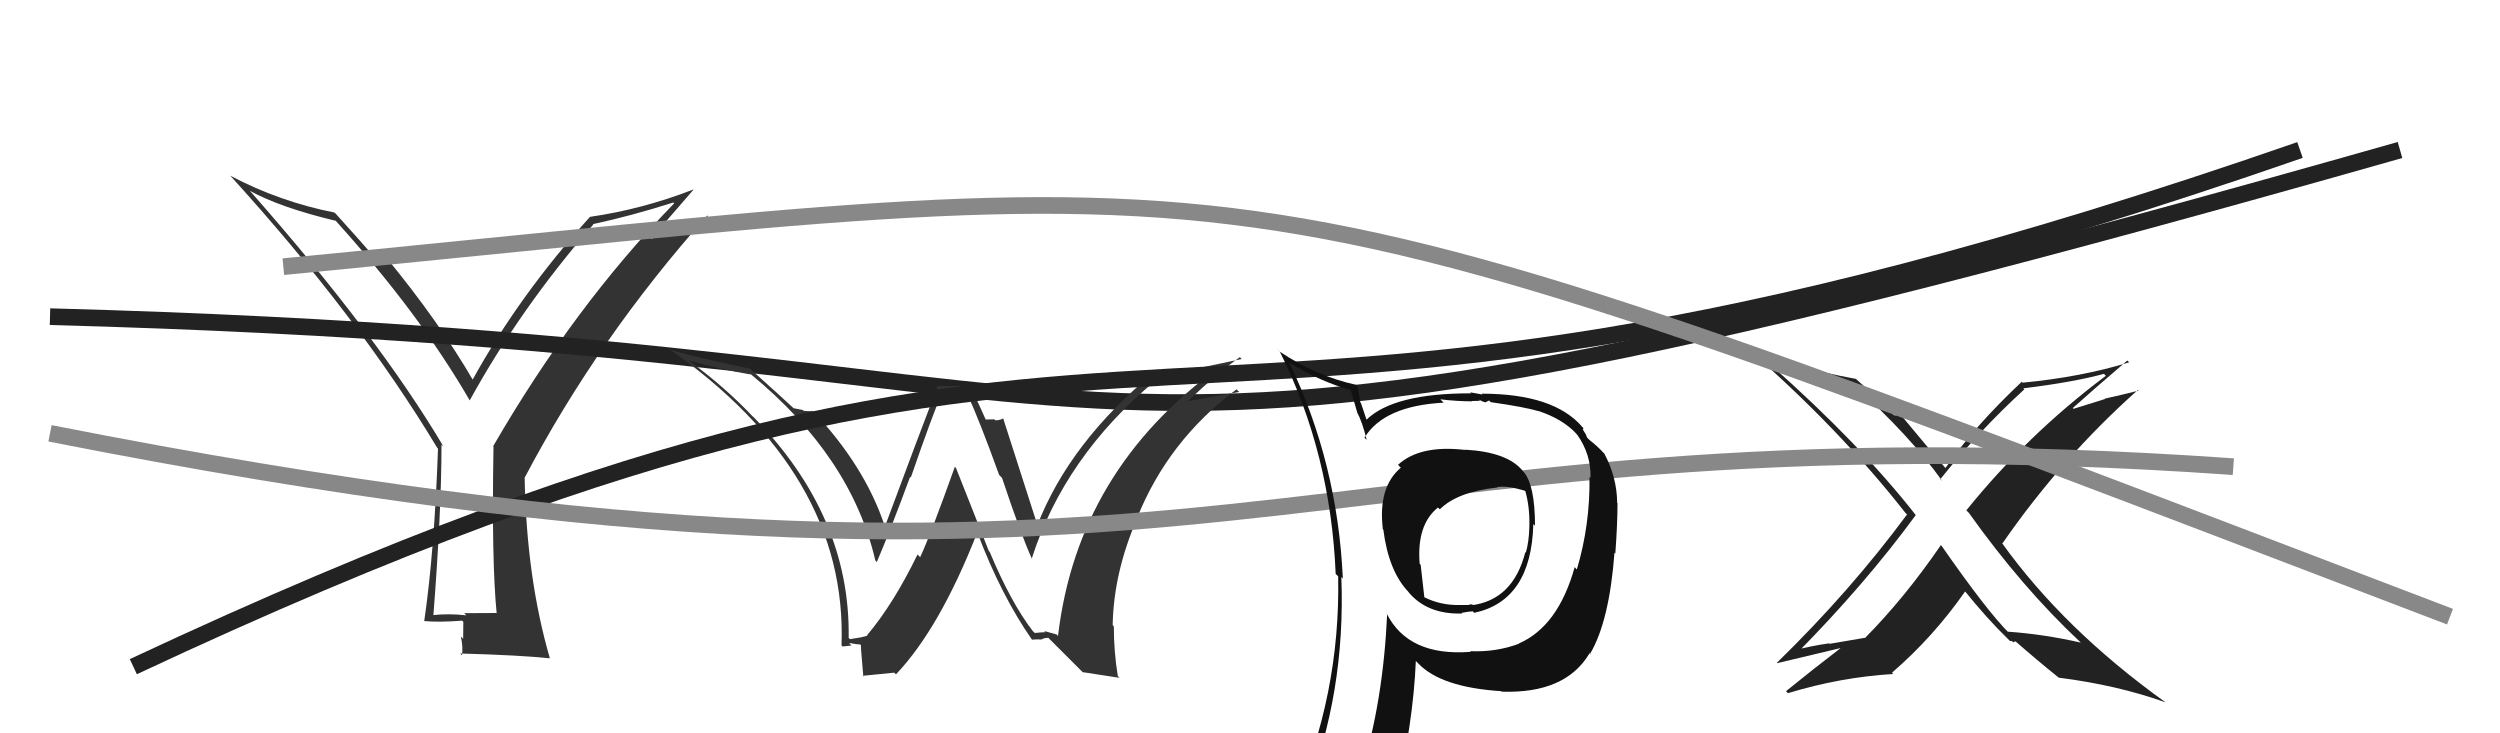
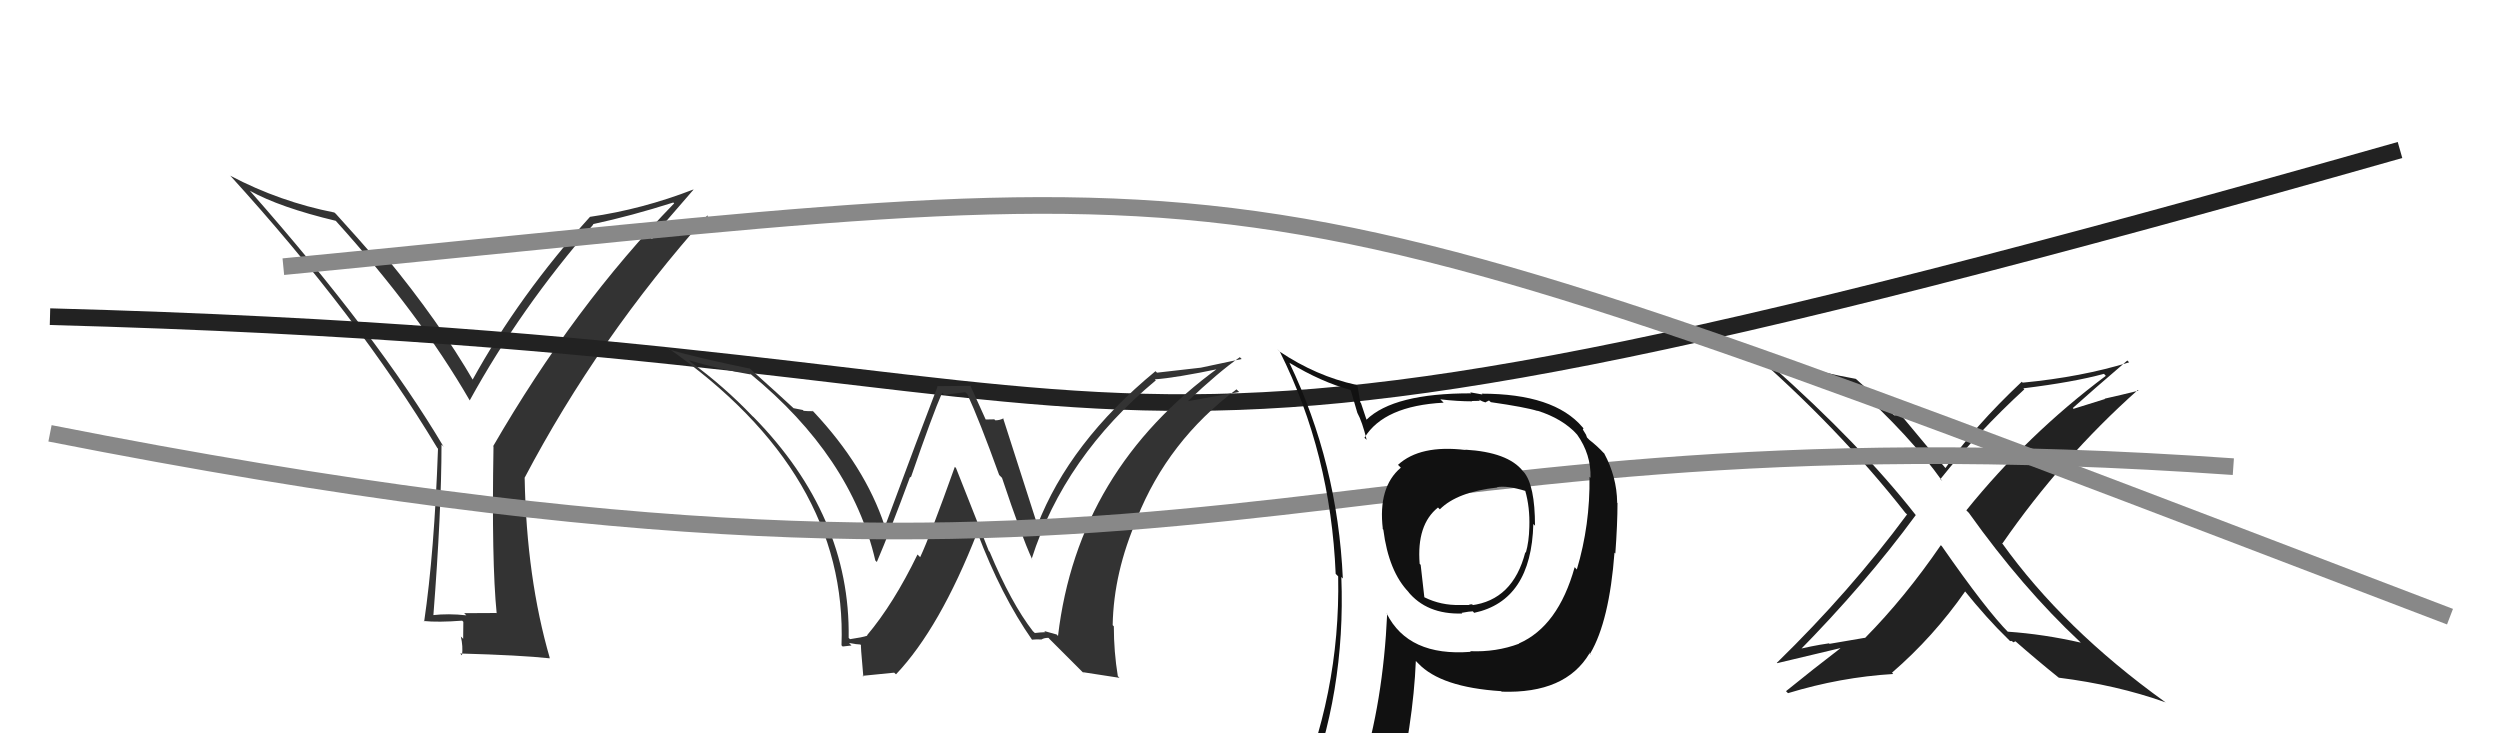
<svg xmlns="http://www.w3.org/2000/svg" width="150" height="44" viewBox="0,0,150,44">
  <path fill="#333" d="M29.92 36.92L29.78 36.78L27.85 36.79L27.98 36.92Q26.91 36.80 25.95 36.91L26.09 37.05L26.00 36.96Q26.49 30.67 26.49 26.68L26.51 26.69L26.62 26.81Q22.68 20.17 15.03 11.49L14.90 11.35L14.98 11.44Q16.80 12.45 20.15 13.25L20.13 13.23L20.11 13.21Q25.17 18.81 28.18 24.02L28.19 24.04L28.18 24.03Q31.22 18.50 35.60 13.47L35.54 13.42L35.57 13.45Q37.89 12.95 40.40 12.15L40.43 12.18L40.45 12.20Q34.46 18.36 29.59 26.77L29.51 26.69L29.61 26.79Q29.49 33.71 29.80 36.80ZM39.03 14.36L41.61 11.38L41.60 11.37Q38.53 12.56 35.40 13.01L35.51 13.12L35.40 13.01Q31.15 17.71 28.34 22.81L28.49 22.96L28.44 22.91Q26.34 19.29 23.14 15.41L22.97 15.24L23.05 15.32Q22.72 15.25 22.22 15.18L22.31 15.27L22.34 15.29Q21.68 14.52 20.16 12.84L20.13 12.81L20.06 12.75Q16.80 12.11 13.83 10.55L13.79 10.51L13.77 10.49Q21.48 18.96 26.24 26.88L26.16 26.80L26.28 26.92Q26.06 33.14 25.45 37.29L25.56 37.40L25.42 37.26Q26.28 37.35 27.73 37.24L27.80 37.31L27.79 38.33L27.65 38.19Q27.79 38.79 27.72 39.32L27.62 39.22L27.61 39.21Q31.24 39.31 32.99 39.50L32.90 39.41L32.99 39.49Q31.59 34.67 31.48 28.69L31.63 28.84L31.47 28.68Q35.89 20.28 42.44 12.93L42.49 12.98L39.02 14.35Z" />
  <path fill="#222" d="M124.94 38.65L124.94 38.65L124.86 38.56Q122.63 38.05 120.46 37.90L120.58 38.02L120.53 37.97Q119.18 36.61 116.51 32.77L116.39 32.65L116.45 32.71Q114.30 35.85 111.90 38.28L111.88 38.27L109.77 38.63L109.74 38.60Q108.64 38.76 107.65 39.02L107.82 39.19L107.82 39.19Q111.94 35.01 114.95 30.90L114.94 30.89L114.95 30.91Q111.64 26.68 106.23 21.88L106.32 21.97L106.22 21.87Q108.41 22.57 111.11 22.99L111.20 23.08L111.21 23.09Q114.63 26.17 116.54 28.87L116.56 28.89L116.42 28.75Q118.72 25.87 121.46 23.36L121.41 23.31L121.40 23.30Q124.41 22.93 126.24 22.43L126.30 22.50L126.35 22.55Q121.67 26.05 117.98 30.62L118.06 30.70L118.13 30.77Q121.33 35.26 124.79 38.50ZM127.77 21.76L127.66 21.65L127.75 21.74Q124.90 22.62 121.36 22.96L121.31 22.91L121.30 22.91Q118.44 25.60 116.73 28.08L116.62 27.97L116.69 28.04Q115.72 26.91 114.08 24.93L114.10 24.96L113.91 24.95L113.87 24.91Q113.77 24.92 113.65 24.92L113.77 25.04L113.65 24.92Q112.90 24.10 111.26 22.65L111.37 22.75L111.34 22.73Q107.63 22.06 104.77 20.84L104.96 21.02L104.77 20.84Q110.30 25.64 114.33 30.78L114.44 30.88L114.42 30.87Q111.02 35.47 106.61 39.77L106.58 39.74L106.63 39.79Q106.91 39.72 110.41 38.89L110.34 38.82L110.42 38.90Q108.80 40.14 107.16 41.47L107.27 41.58L107.28 41.59Q110.43 40.63 113.59 40.44L113.56 40.40L113.52 40.36Q116.01 38.21 117.92 35.47L117.82 35.37L117.82 35.38Q119.23 37.13 120.45 38.31L120.48 38.34L120.61 38.47Q120.68 38.43 120.76 38.50L120.79 38.54L120.93 38.48L120.85 38.41Q122.17 39.57 123.50 40.64L123.47 40.60L123.52 40.66Q127.01 41.10 129.90 42.13L129.96 42.18L129.89 42.11Q123.81 37.74 120.11 32.57L120.14 32.59L120.15 32.60Q123.70 27.47 128.27 23.40L128.26 23.39L128.31 23.44Q127.27 23.70 126.28 23.92L126.30 23.94L124.41 24.53L124.37 24.48Q125.47 23.49 127.64 21.63Z" />
  <path d="M3 19 C78 21,56 34,144 9" stroke="#222" fill="none" />
  <path fill="#333" d="M62.01 37.90L62.00 37.90L61.98 37.88Q60.67 36.19 59.38 33.11L59.33 33.06L57.36 28.08L57.29 28.01Q55.82 32.13 55.21 33.43L55.15 33.37L55.05 33.27Q53.62 36.22 52.02 38.12L52.05 38.14L52.04 38.14Q51.76 38.24 51.00 38.35L50.97 38.32L50.92 38.27Q51.03 30.96 45.21 25.02L45.17 24.99L45.12 24.94Q43.45 23.19 41.43 21.71L41.38 21.66L41.35 21.62Q43.19 22.16 45.05 22.47L44.99 22.41L45.02 22.43Q51.07 27.39 52.52 33.63L52.50 33.61L52.61 33.72Q53.43 31.80 54.61 28.60L54.59 28.58L54.65 28.65Q55.96 24.85 56.53 23.56L56.67 23.69L57.91 23.53L58.04 23.65Q58.77 25.23 59.95 28.50L60.08 28.63L60.12 28.67Q61.28 32.15 61.93 33.56L62.00 33.64L61.90 33.53Q63.86 27.39 69.35 22.82L69.28 22.75L69.29 22.76Q70.50 22.68 73.24 22.11L73.27 22.13L73.16 22.03Q64.66 28.18 63.48 38.16L63.40 38.07L62.65 37.86L62.72 37.93Q62.43 37.94 62.09 37.98ZM64.97 40.33L67.17 40.67L67.07 40.57Q66.83 39.11 66.83 37.58L66.75 37.50L66.76 37.51Q66.82 34.34 68.23 31.11L68.16 31.04L68.22 31.09Q70.08 26.44 74.19 23.36L74.24 23.41L74.35 23.52Q73.08 23.74 71.22 24.08L71.13 23.99L71.24 24.10Q73.09 22.34 74.39 21.43L74.50 21.54L72.05 22.06L72.05 22.06Q70.76 22.21 69.42 22.36L69.41 22.35L69.33 22.27Q64.17 26.52 62.23 31.54L62.28 31.59L62.27 31.58Q61.55 29.33 60.18 25.07L60.18 25.08L60.21 25.10Q59.98 25.22 59.72 25.22L59.66 25.16L59.14 25.17L59.15 25.19Q59.01 24.86 58.21 23.11L58.26 23.15L56.22 23.17L56.25 23.20Q55.20 25.92 53.11 31.55L53.23 31.68L53.07 31.52Q51.89 27.98 48.81 24.70L48.68 24.58L48.77 24.67Q48.52 24.68 48.22 24.65L48.17 24.60L47.61 24.49L47.59 24.47Q46.81 23.74 45.02 22.14L44.90 22.02L45.01 22.12Q41.85 21.47 40.17 20.98L40.05 20.85L40.05 20.86Q50.87 28.41 50.49 38.72L50.57 38.80L50.56 38.79Q50.73 38.77 51.09 38.73L50.96 38.60L50.94 38.58Q51.43 38.67 51.62 38.67L51.68 38.73L51.67 38.72Q51.61 38.51 51.80 40.60L51.75 40.55L53.65 40.36L53.76 40.46Q56.39 37.69 58.64 31.94L58.53 31.84L58.64 31.95Q60.07 35.74 61.94 38.41L61.86 38.33L61.91 38.38Q62.22 38.35 62.49 38.37L62.48 38.36L62.49 38.37Q62.64 38.27 62.91 38.27L62.97 38.34L65.10 40.47Z" />
-   <path d="M8 40 C72 10,66 34,138 9" stroke="#222" fill="none" />
  <path d="M3 26 C74 40,77 24,134 28" stroke="#888" fill="none" />
  <path d="M17 16 C79 10,71 8,147 37" stroke="#888" fill="none" />
  <path fill="#111" d="M87.79 26.86L87.85 26.92L87.94 27.00Q85.21 26.67 83.88 27.89L84.00 28.01L84.05 28.06Q82.67 29.23 82.97 31.74L82.87 31.64L83.00 31.78Q83.32 34.30 84.54 35.55L84.50 35.52L84.46 35.47Q85.60 36.88 87.73 36.81L87.71 36.78L87.70 36.77Q88.18 36.68 88.37 36.68L88.34 36.65L88.45 36.77Q91.88 36.04 92.00 31.44L92.12 31.56L92.10 31.55Q92.10 29.11 91.42 28.31L91.41 28.31L91.37 28.26Q90.47 27.13 87.92 26.98ZM91.25 38.73L91.11 38.58L91.15 38.62Q89.76 39.14 88.20 39.07L88.28 39.14L88.24 39.11Q84.50 39.40 83.20 36.81L83.18 36.79L83.23 36.83Q82.99 42.12 81.66 46.38L81.62 46.35L81.70 46.42Q79.83 46.83 78.19 47.56L78.26 47.63L78.31 47.68Q80.75 41.59 80.48 34.62L80.60 34.74L80.57 34.71Q80.26 27.81 77.36 21.76L77.44 21.83L77.37 21.77Q79.30 22.93 81.01 23.39L81.05 23.43L81.44 24.77L81.44 24.77Q81.73 25.29 82.00 26.39L81.86 26.26L81.87 26.26Q83.04 24.35 86.62 24.16L86.60 24.14L86.42 23.96Q87.45 24.08 88.33 24.08L88.31 24.06L88.80 24.05L88.71 23.97Q88.97 24.11 89.16 24.15L89.14 24.13L89.34 24.03L89.45 24.13Q91.54 24.43 92.26 24.66L92.24 24.64L92.24 24.64Q93.74 25.11 94.62 26.06L94.48 25.93L94.63 26.08Q95.47 27.26 95.43 28.67L95.37 28.61L95.37 28.61Q95.41 31.50 94.61 34.17L94.62 34.18L94.48 34.03Q93.49 37.58 91.13 38.61ZM95.48 39.31L95.34 39.12L95.42 39.20Q96.56 37.26 96.87 33.15L96.84 33.13L96.92 33.21Q97.05 31.43 97.05 30.18L96.99 30.11L97.03 30.15Q97.01 28.61 96.25 27.20L96.19 27.15L96.24 27.20Q95.86 26.78 95.37 26.40L95.22 26.25L95.16 26.08L94.97 25.77L95.01 25.70L94.95 25.63Q93.24 23.62 88.90 23.62L88.95 23.67L88.21 23.54L88.27 23.60Q83.62 23.59 81.98 25.19L82.01 25.23L82.00 25.21Q81.82 24.69 81.66 24.19L81.62 24.14L81.45 23.17L81.37 23.09Q78.98 22.57 76.77 21.09L76.61 20.92L76.79 21.10Q79.84 27.20 80.14 34.43L80.20 34.49L80.29 34.58Q80.43 41.69 77.58 48.16L77.66 48.24L79.72 47.45L79.67 47.40Q79.36 48.08 78.67 49.64L78.80 49.76L78.67 49.63Q81.39 48.59 83.71 48.24L83.84 48.37L83.67 48.21Q84.80 43.39 84.95 39.66L85.07 39.78L85.09 39.80Q86.45 41.24 90.07 41.47L90.02 41.42L90.10 41.50Q93.93 41.63 95.37 39.20L95.37 39.20ZM89.69 29.10L89.70 29.11L89.82 29.23Q90.43 29.12 91.54 29.46L91.47 29.39L91.51 29.43Q91.80 30.44 91.76 31.62L91.69 31.56L91.76 31.62Q91.74 32.51 91.55 33.16L91.48 33.09L91.52 33.13Q90.78 36.01 88.27 36.32L88.26 36.31L88.48 36.42L88.33 36.26Q88.24 36.25 88.13 36.29L88.14 36.30L87.61 36.30L87.60 36.30Q86.46 36.33 85.47 35.84L85.46 35.83L85.24 33.89L85.18 33.83Q84.99 31.48 86.28 30.45L86.40 30.57L86.39 30.56Q87.44 29.51 89.84 29.25Z" />
</svg>